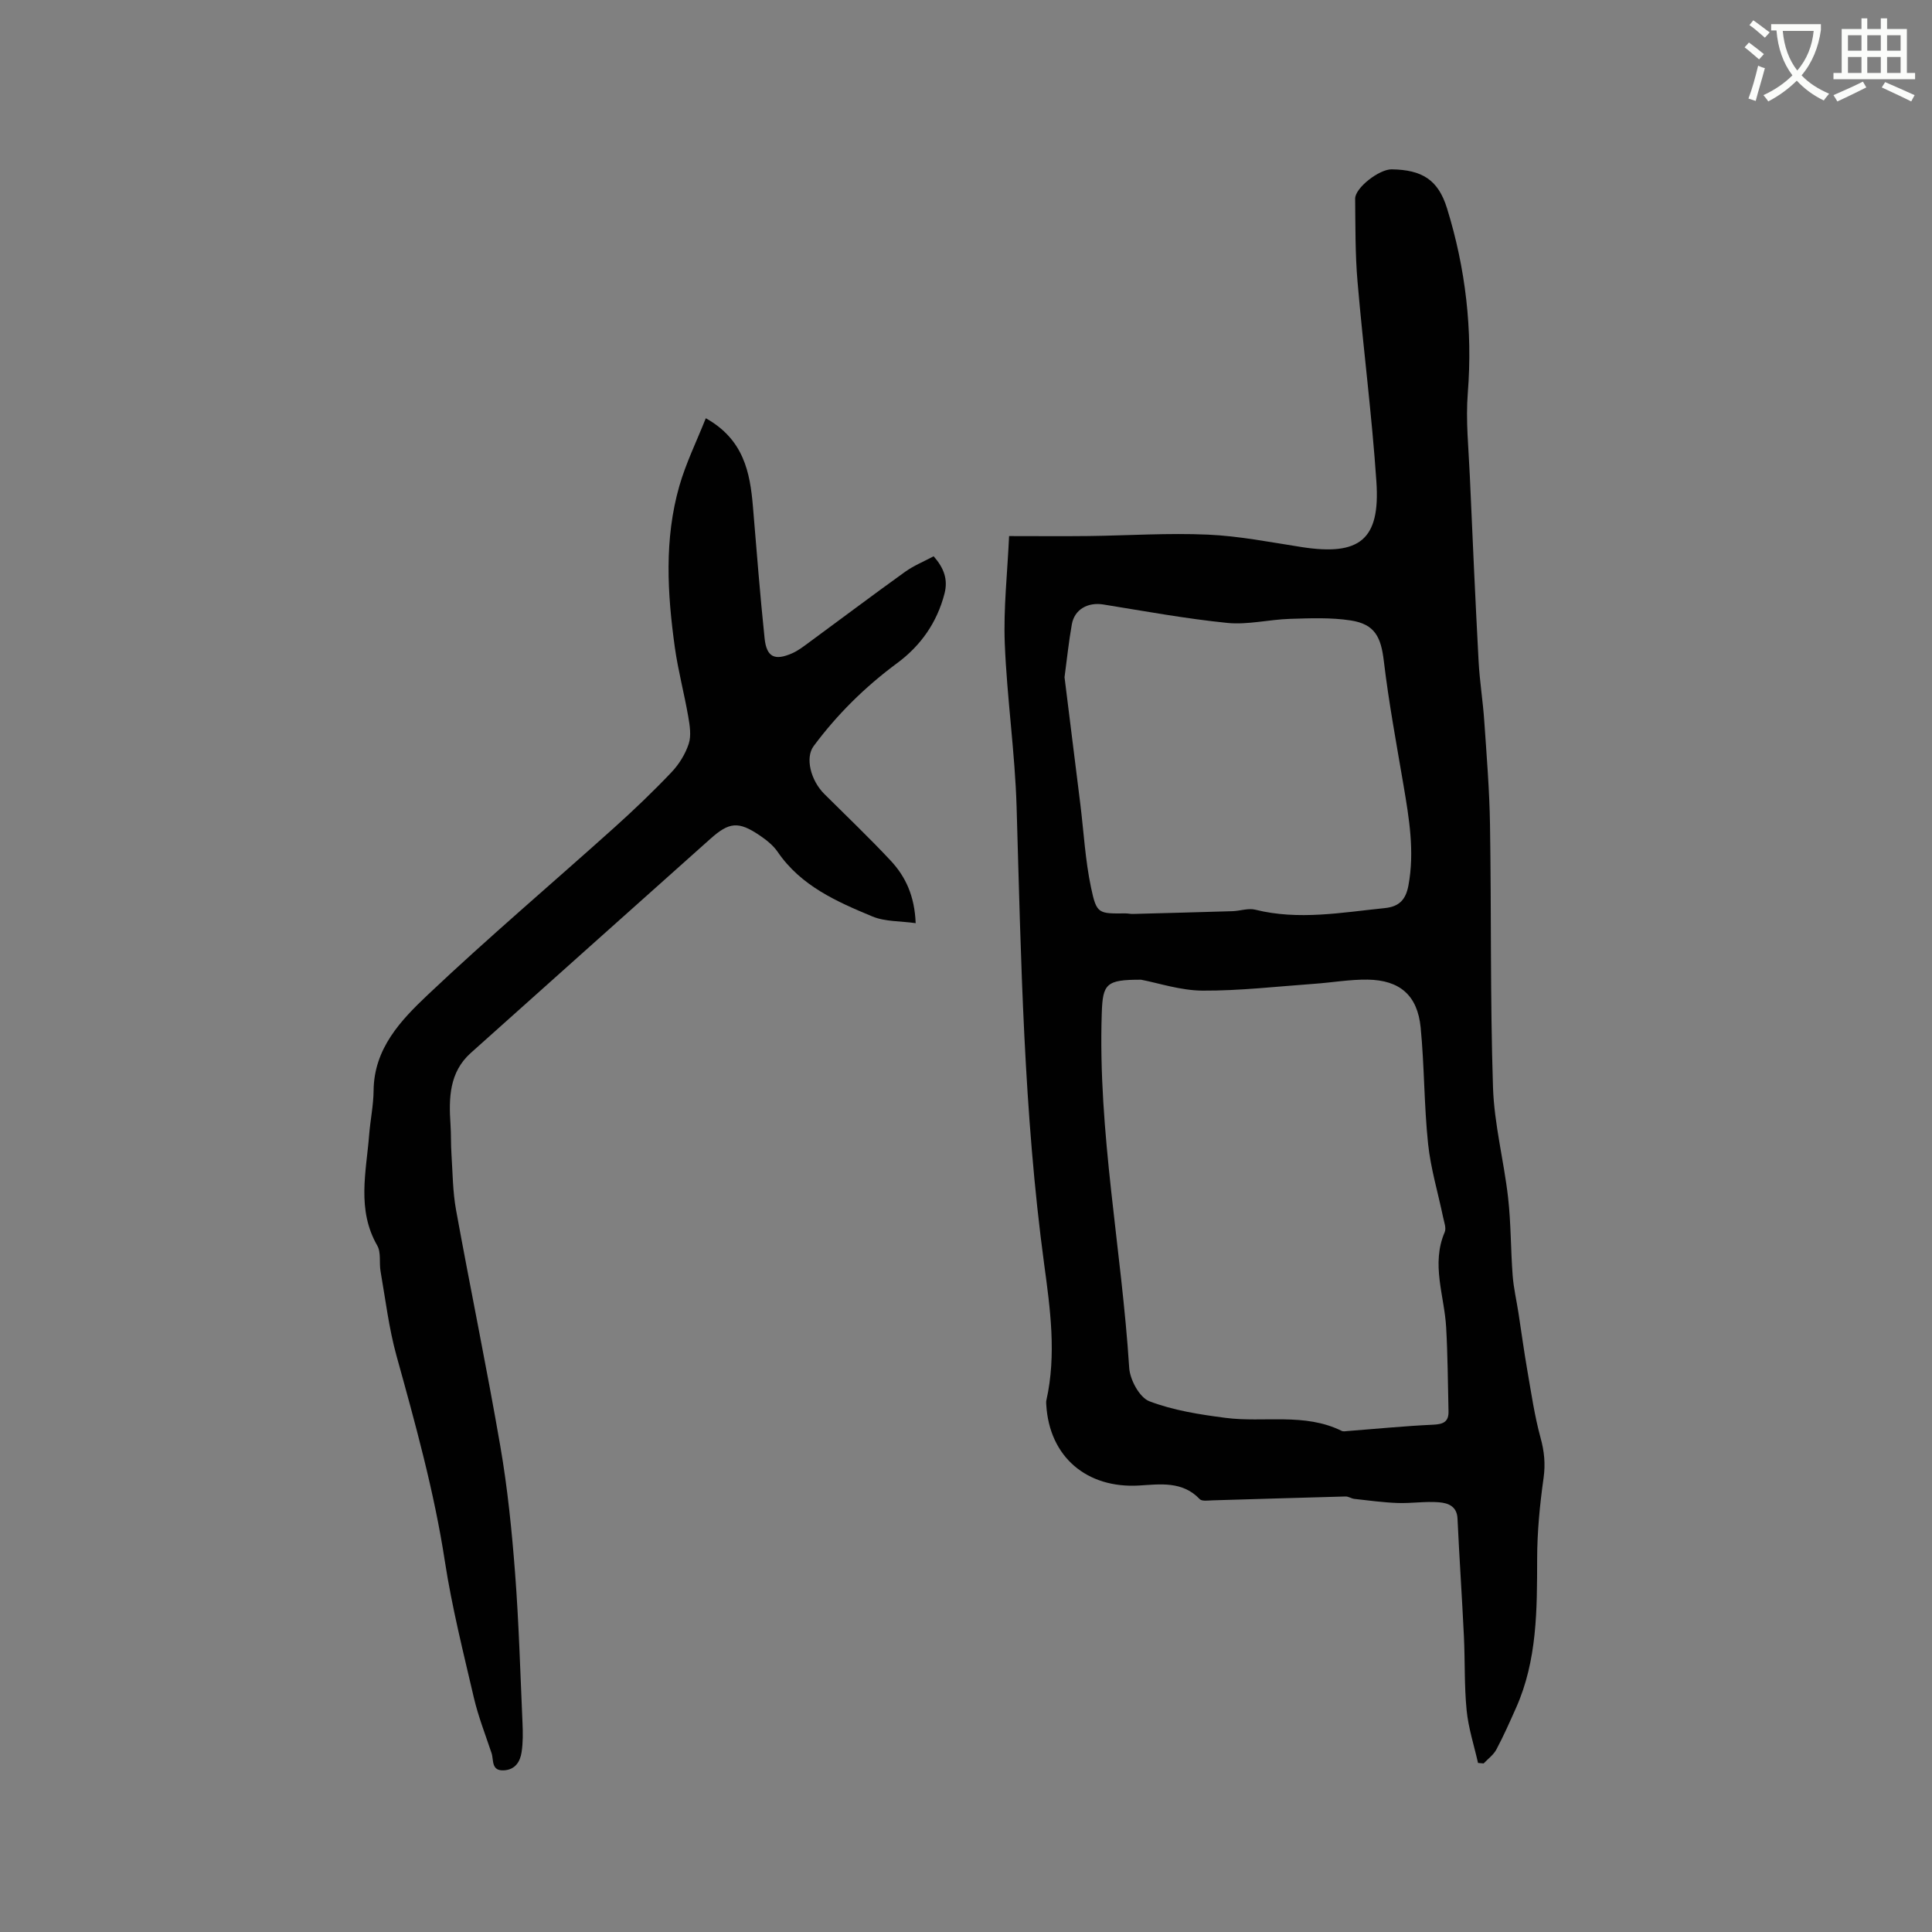
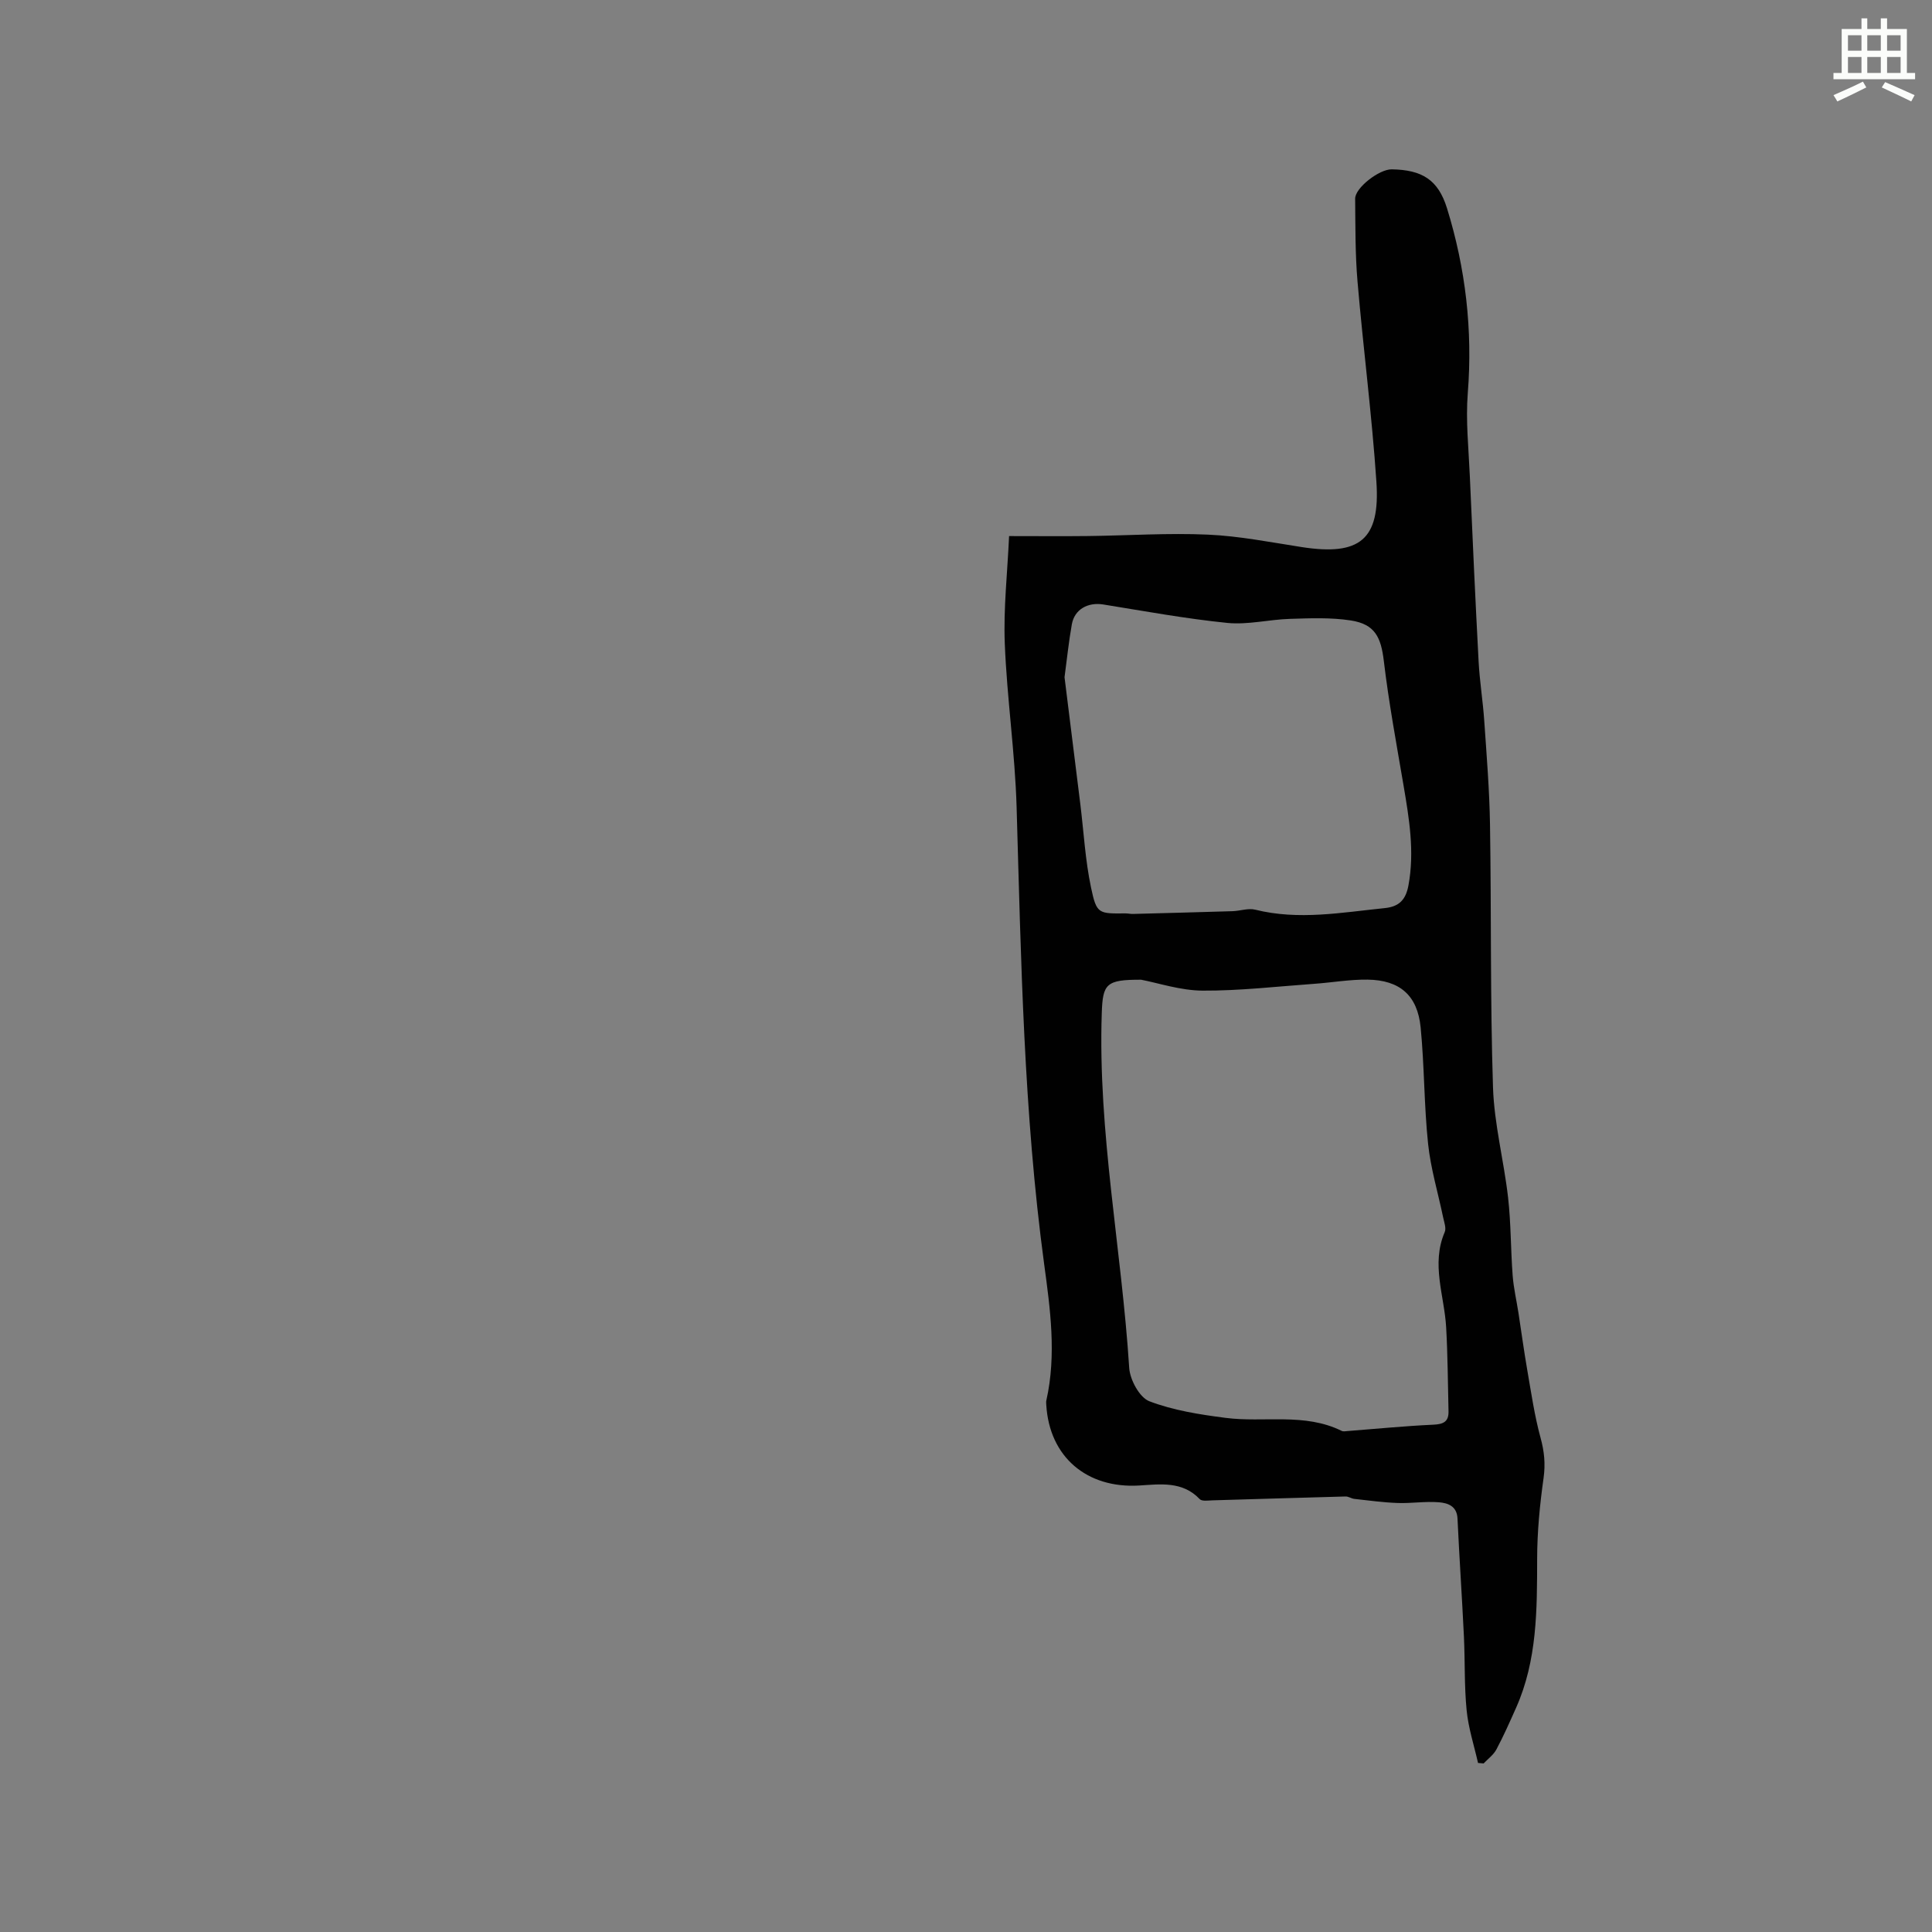
<svg xmlns="http://www.w3.org/2000/svg" enable-background="new 0 0 400 400" viewBox="0 0 400 400">
  <rect x="0" y="0" width="400" height="400" fill="#808080" stroke="none" />
-   <path d="m362.1 8.8c1.1.8 2.1 1.6 3.1 2.4l-1 1.1c-1.3-1.1-2.3-2-3-2.5zm1.9 4.8c.5.2.9.4 1.4.5-.6 2.3-1.3 4.5-1.9 6.8l-1.5-.5c.8-2.1 1.4-4.3 2-6.8zm-1-9.4c1.3.9 2.4 1.8 3.4 2.5l-1 1.1c-1.4-1.2-2.4-2.1-3.2-2.6zm3.7 2.2v-1.4h10.3v1.2c-.5 3.6-1.8 6.8-4 9.4 1.5 1.6 3.4 2.8 5.7 3.8-.3.4-.7.8-1.1 1.4-2.3-1.1-4.1-2.5-5.6-4.1-1.6 1.6-3.6 3.1-5.9 4.3-.3-.5-.7-.9-1-1.3 2.4-1.1 4.4-2.5 6-4.1-1.9-2.5-3-5.6-3.3-9.3h-1.1zm8.8 0h-6.4c.3 3.3 1.3 6 3 8.2 2-2.3 3.1-5.1 3.4-8.2z" fill="#fbfcfa" />
  <path d="m385.3 3.8h1.3v2.2h2.8v-2.2h1.3v2.2h4.1v9.1h1.7v1.3h-16.9v-1.3h1.7v-9.1h4.1v-2.2zm.4 13.1.7 1.2c-1.8.9-3.8 1.9-6 2.9-.2-.4-.5-.8-.8-1.3 2.3-1 4.3-1.9 6.1-2.8zm-3.1-6.4h2.8v-3.2h-2.8zm0 4.6h2.8v-3.3h-2.8zm4-4.6h2.8v-3.2h-2.8zm0 4.6h2.8v-3.3h-2.8zm3.7 1.9c2.1.9 4.1 1.8 6.1 2.7l-.7 1.3c-2.2-1.1-4.2-2-6.1-2.9zm3.2-9.7h-2.8v3.2h2.8zm-2.8 7.8h2.8v-3.3h-2.8z" fill="#fbfcfa" />
  <g fill="#010101">
    <path d="m208.92 110.99c6.04 0 11.22.05 16.39-.01 8.27-.1 16.55-.66 24.79-.29 6.5.29 12.97 1.58 19.43 2.58 11.98 1.85 16.25-1.52 15.44-13.51-.93-13.85-2.73-27.63-3.91-41.47-.49-5.69-.43-11.43-.49-17.15-.03-2.24 4.98-6.12 7.57-6.08 6.27.1 9.61 2.14 11.44 8.04 3.86 12.45 5.34 25.19 4.31 38.28-.45 5.66.17 11.42.42 17.13.56 12.82 1.14 25.63 1.82 38.44.22 4.11.89 8.2 1.17 12.31.49 7.16 1.08 14.33 1.19 21.51.29 18.12.03 36.25.62 54.36.25 7.62 2.25 15.17 3.12 22.79.61 5.36.54 10.79.95 16.17.2 2.61.81 5.19 1.21 7.79.61 3.95 1.14 7.92 1.83 11.87.81 4.66 1.49 9.37 2.73 13.91.78 2.83 1.04 5.41.63 8.35-.78 5.52-1.32 11.13-1.33 16.71-.02 10.53.03 21.02-4.38 30.9-1.29 2.89-2.57 5.8-4.06 8.59-.6 1.12-1.74 1.94-2.64 2.89-.39-.03-.78-.06-1.16-.1-.82-3.63-2-7.23-2.36-10.91-.5-5.05-.32-10.17-.56-15.25-.39-8.15-.95-16.29-1.33-24.44-.12-2.63-2.05-3.22-3.85-3.37-2.82-.23-5.7.25-8.54.15-3-.11-5.99-.52-8.97-.85-.62-.07-1.22-.52-1.82-.5-9.18.24-18.37.54-27.55.8-.9.03-2.18.23-2.64-.25-3.58-3.79-8.24-3.08-12.55-2.82-10.82.64-18.58-5.91-19.22-16.7-.02-.31-.05-.64.02-.94 2.12-9.43.79-19.01-.46-28.2-4.24-31.41-4.78-62.97-5.7-94.55-.33-11.32-2-22.6-2.45-33.92-.29-7.26.54-14.53.89-22.26zm27.33 91.85c-7.24-.02-7.94.83-8.14 6.9-.83 24.7 4.12 48.96 5.68 73.47.16 2.46 2.14 6.12 4.16 6.9 4.97 1.9 10.42 2.75 15.76 3.44 8 1.04 16.36-1.11 24.07 2.7.34.17.83.06 1.25.03 5.89-.45 11.77-1.04 17.67-1.31 2.08-.09 3.25-.57 3.2-2.76-.14-5.8-.16-11.61-.49-17.41-.37-6.56-3.15-13.05-.3-19.7.36-.83-.12-2.06-.33-3.08-1.05-5.07-2.57-10.08-3.11-15.2-.84-8-.76-16.1-1.54-24.1-.66-6.65-4.31-9.8-10.98-9.9-3.69-.05-7.38.61-11.08.87-7.7.55-15.4 1.45-23.09 1.41-4.58-.03-9.15-1.58-12.73-2.26zm-15.85-62.63c1.08 8.64 2.18 17.46 3.27 26.28.71 5.77 1.02 11.62 2.22 17.29 1.15 5.47 1.55 5.38 7.13 5.33.53 0 1.06.13 1.58.11 6.86-.18 13.72-.36 20.58-.57 1.58-.05 3.25-.67 4.7-.31 9 2.24 17.9.58 26.84-.33 3.04-.31 4.34-1.81 4.88-4.68 1.31-7.04.14-13.91-1.03-20.82-1.45-8.53-3.04-17.05-4.06-25.63-.59-4.97-1.84-7.64-6.83-8.42-4.12-.64-8.41-.46-12.62-.33-4.32.13-8.7 1.26-12.94.84-8.61-.87-17.15-2.44-25.7-3.82-3.18-.51-5.96 1-6.51 4.12-.63 3.53-1 7.11-1.51 10.94z" />
-     <path d="m146.13 86.59c7.85 4.4 9.16 11.18 9.76 18.33.76 9.08 1.46 18.17 2.41 27.23.41 3.9 2.07 4.69 5.68 3.12 1.24-.54 2.35-1.4 3.45-2.21 6.66-4.89 13.26-9.86 19.97-14.68 1.77-1.27 3.85-2.11 5.9-3.21 2.12 2.42 3.01 4.77 2.25 7.73-1.55 5.99-4.92 10.78-9.8 14.39-6.63 4.9-12.4 10.59-17.3 17.19-1.76 2.37-.66 7.05 2.25 9.94 4.58 4.56 9.27 9.02 13.68 13.74 3.1 3.31 4.98 7.32 5.2 12.97-3.17-.45-6.33-.29-8.97-1.39-7.41-3.08-14.81-6.34-19.61-13.38-.93-1.36-2.35-2.47-3.73-3.41-4.41-2.98-6.32-2.75-10.24.76-16.52 14.77-33.07 29.51-49.57 44.3-4.46 4-4.55 9.35-4.19 14.78.14 2.05.06 4.11.2 6.15.25 3.86.26 7.78.95 11.57 2.97 16.35 6.36 32.63 9.18 49 1.49 8.64 2.37 17.4 3.04 26.15.79 10.34 1.08 20.73 1.54 31.09.09 2.01.11 4.05-.19 6.02s-1.32 3.63-3.66 3.76c-2.68.15-2.08-2.13-2.56-3.57-1.27-3.81-2.75-7.57-3.66-11.46-2.18-9.37-4.54-18.73-6-28.22-2.22-14.5-6.13-28.54-10.03-42.62-1.57-5.68-2.27-11.62-3.29-17.45-.31-1.77.14-3.89-.68-5.32-4.28-7.44-2.29-15.23-1.68-22.94.24-3.06.89-6.11.92-9.17.08-8.72 5.65-14.55 11.22-19.82 12.54-11.86 25.72-23.04 38.57-34.58 4.09-3.68 8.08-7.49 11.87-11.48 1.56-1.64 2.88-3.76 3.58-5.9.56-1.7.22-3.81-.1-5.66-.83-4.78-2.1-9.5-2.77-14.29-1.56-11.18-2.22-22.42.93-33.43 1.36-4.73 3.56-9.21 5.48-14.03z" />
  </g>
</svg>